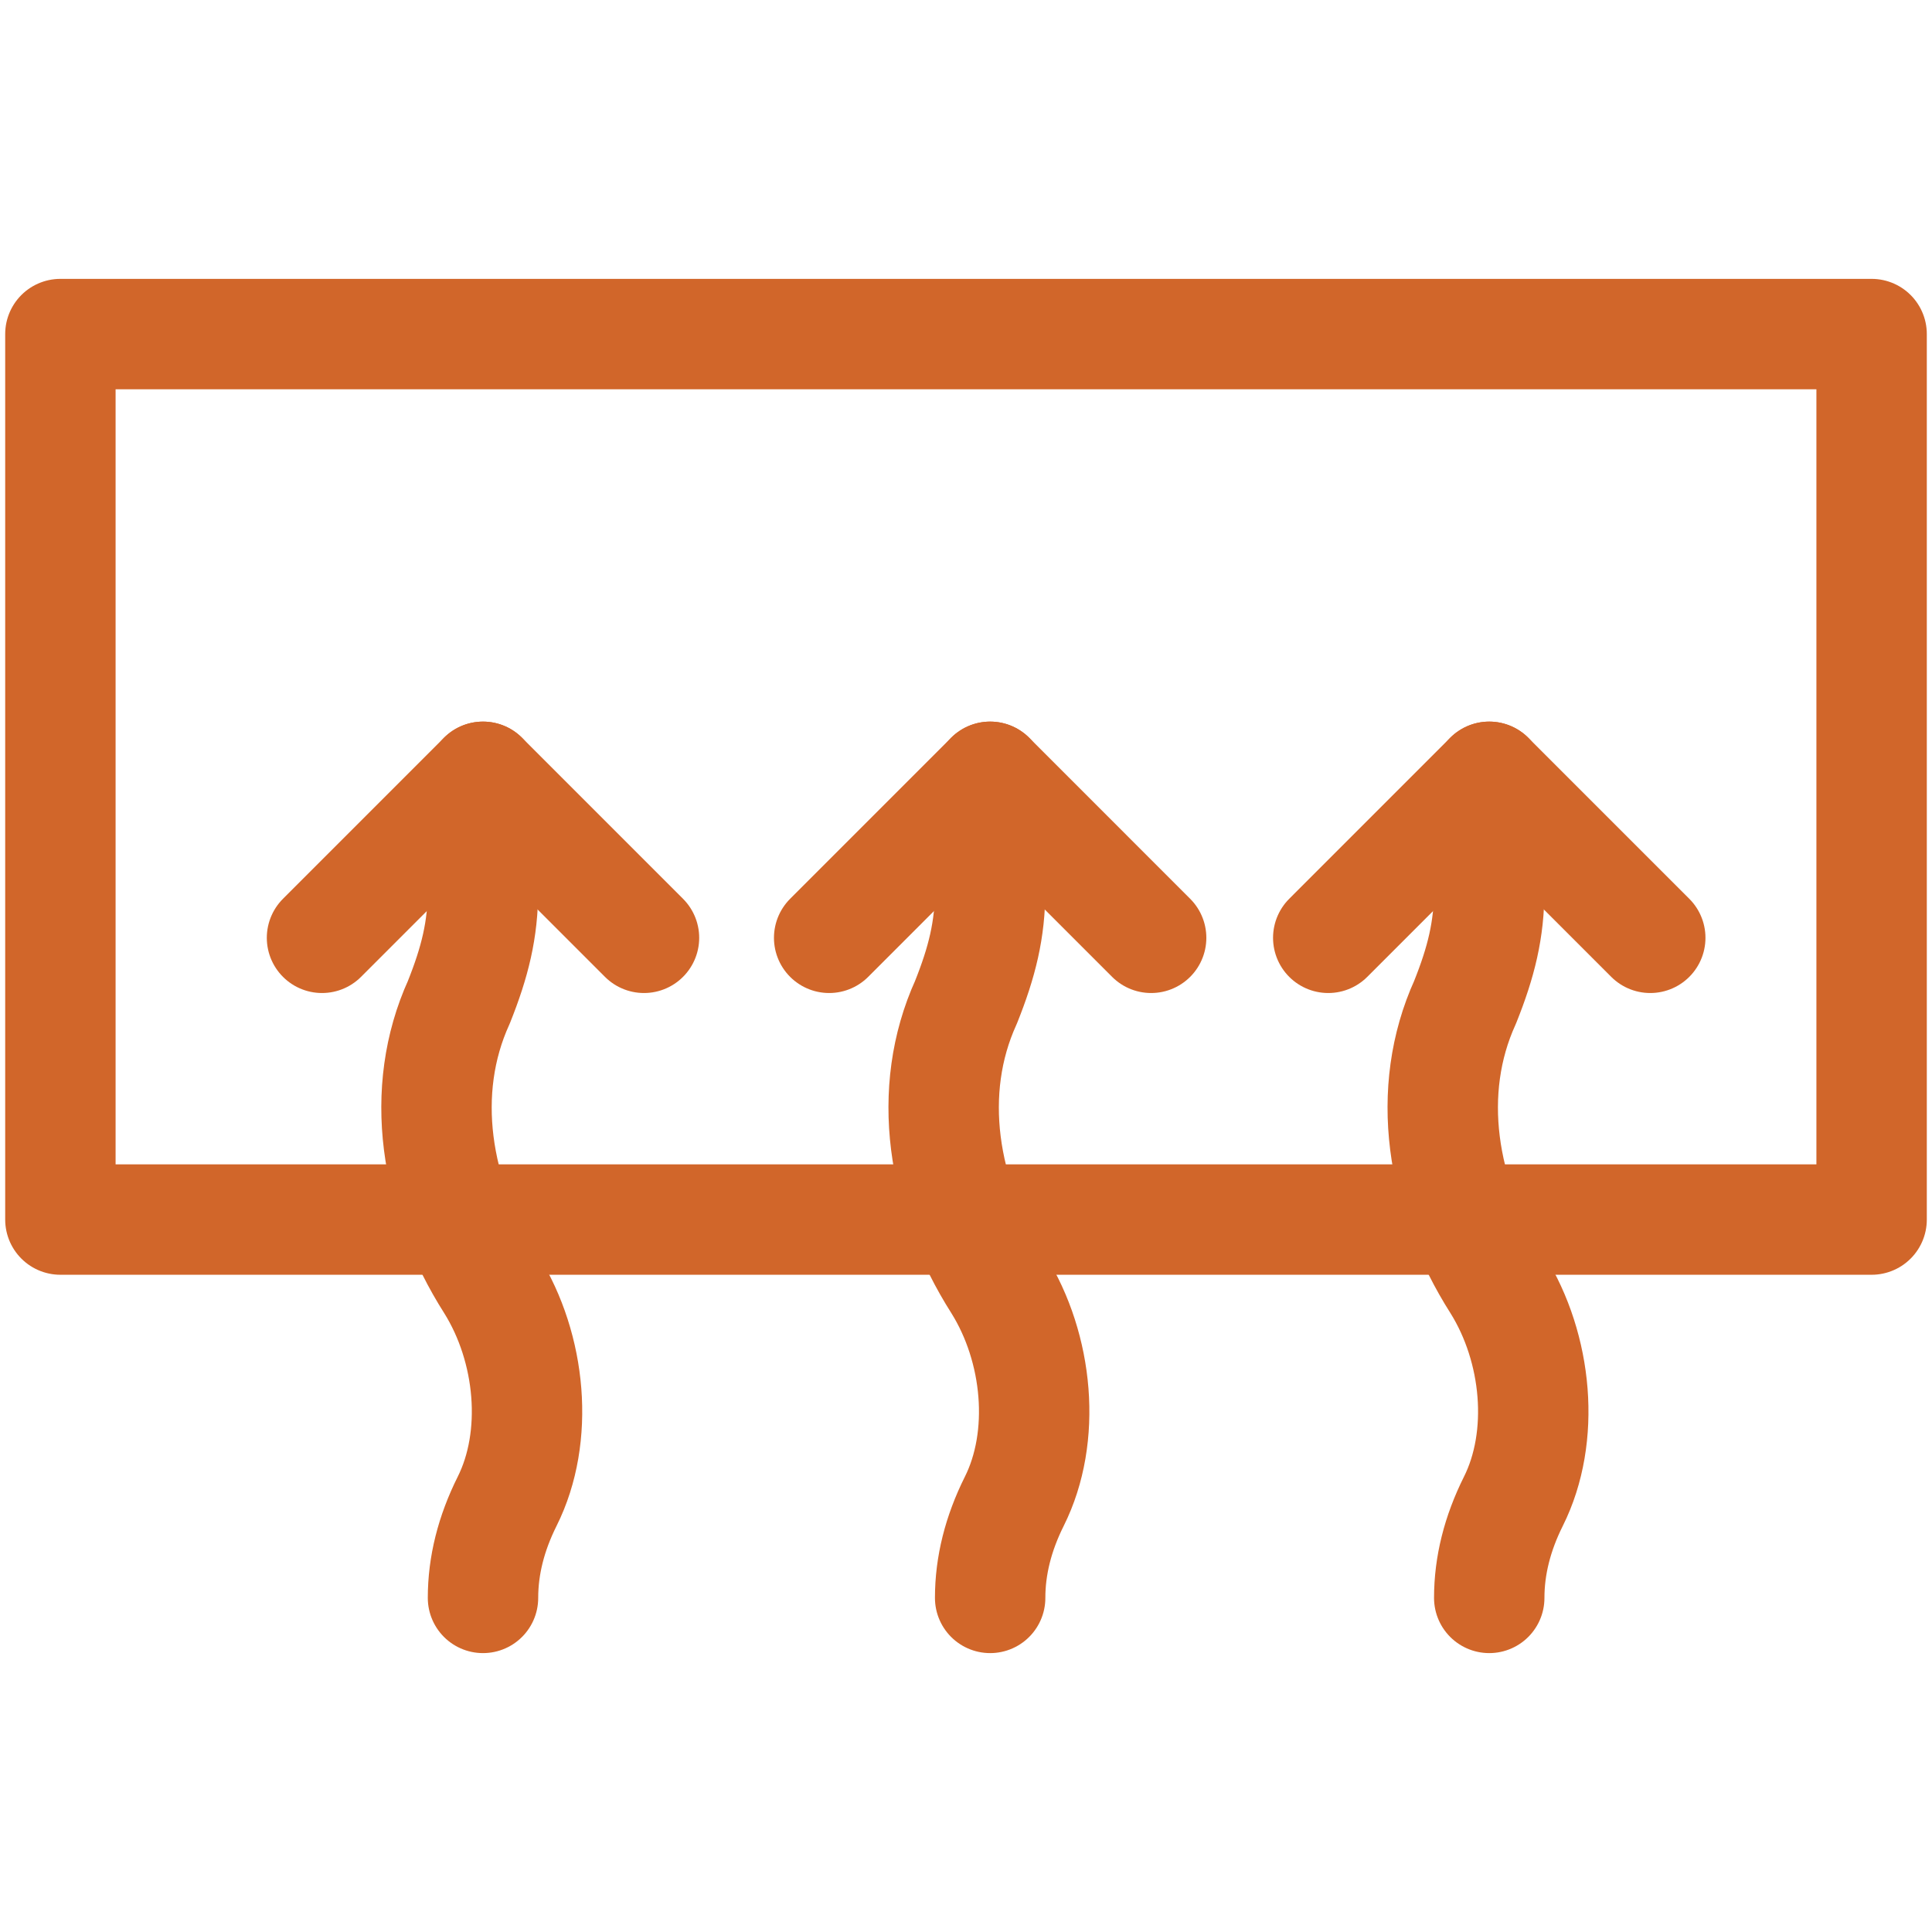
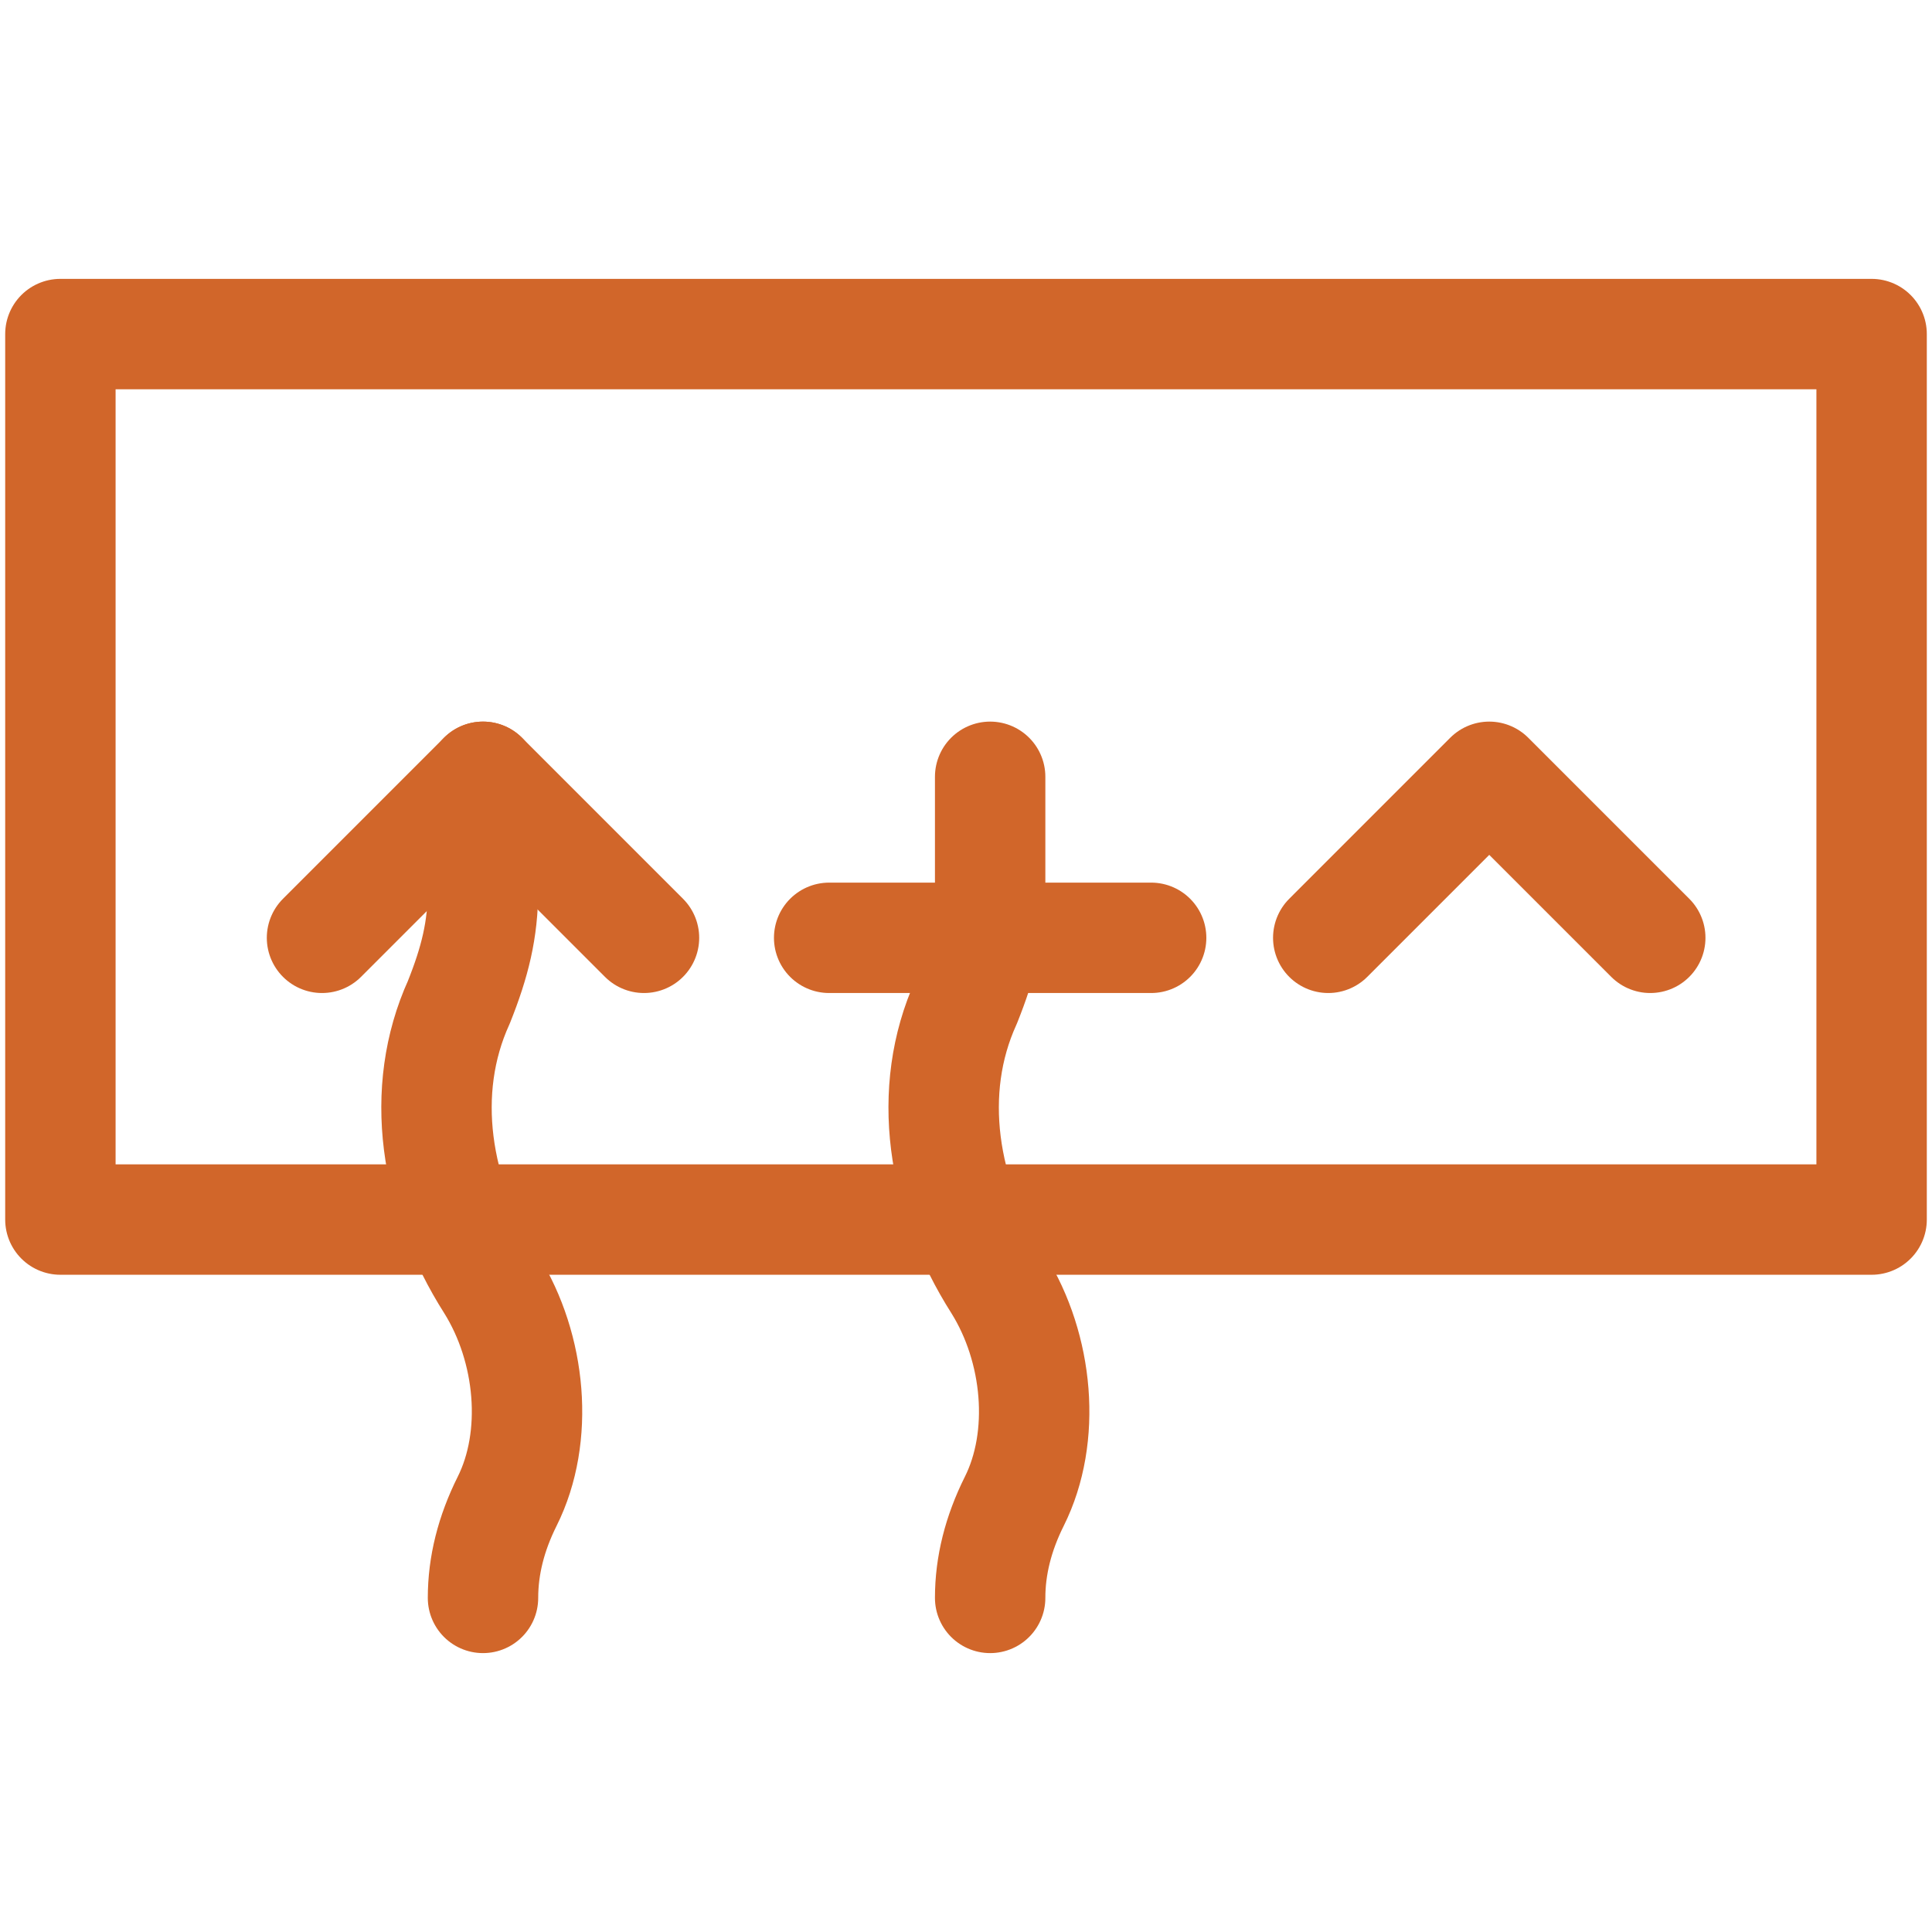
<svg xmlns="http://www.w3.org/2000/svg" width="70" height="70" viewBox="0 0 70 70" fill="none">
  <path d="M17.5 28.145V32.229C17.5 33.687 17.208 34.854 16.625 36.312C15.167 39.52 15.75 43.312 17.792 46.52C19.25 48.854 19.542 52.062 18.375 54.395C17.792 55.562 17.5 56.729 17.5 57.895" stroke="#D1662A" stroke-width="4" stroke-miterlimit="10" stroke-linecap="round" stroke-linejoin="round" />
  <path d="M11.667 33.979L17.5 28.145L23.333 33.979" stroke="#D1662A" stroke-width="4" stroke-miterlimit="10" stroke-linecap="round" stroke-linejoin="round" />
  <path d="M35.875 28.145V32.229C35.875 33.687 35.583 34.854 35 36.312C33.542 39.52 34.125 43.312 36.167 46.52C37.625 48.854 37.917 52.062 36.75 54.395C36.167 55.562 35.875 56.729 35.875 57.895" stroke="#D1662A" stroke-width="4" stroke-miterlimit="10" stroke-linecap="round" stroke-linejoin="round" />
-   <path d="M30.042 33.979L35.875 28.145L41.708 33.979" stroke="#D1662A" stroke-width="4" stroke-miterlimit="10" stroke-linecap="round" stroke-linejoin="round" />
-   <path d="M53.958 28.145V32.229C53.958 33.687 53.667 34.854 53.083 36.312C51.625 39.52 52.208 43.312 54.25 46.52C55.708 48.854 56 52.062 54.833 54.395C54.25 55.562 53.958 56.729 53.958 57.895" stroke="#D1662A" stroke-width="4" stroke-miterlimit="10" stroke-linecap="round" stroke-linejoin="round" />
+   <path d="M30.042 33.979L41.708 33.979" stroke="#D1662A" stroke-width="4" stroke-miterlimit="10" stroke-linecap="round" stroke-linejoin="round" />
  <path d="M48.125 33.979L53.958 28.145L59.792 33.979" stroke="#D1662A" stroke-width="4" stroke-miterlimit="10" stroke-linecap="round" stroke-linejoin="round" />
  <path d="M67.812 12.104H2.188V44.187H67.812V12.104Z" stroke="#D1662A" stroke-width="4" stroke-miterlimit="10" stroke-linecap="round" stroke-linejoin="round" />
</svg>